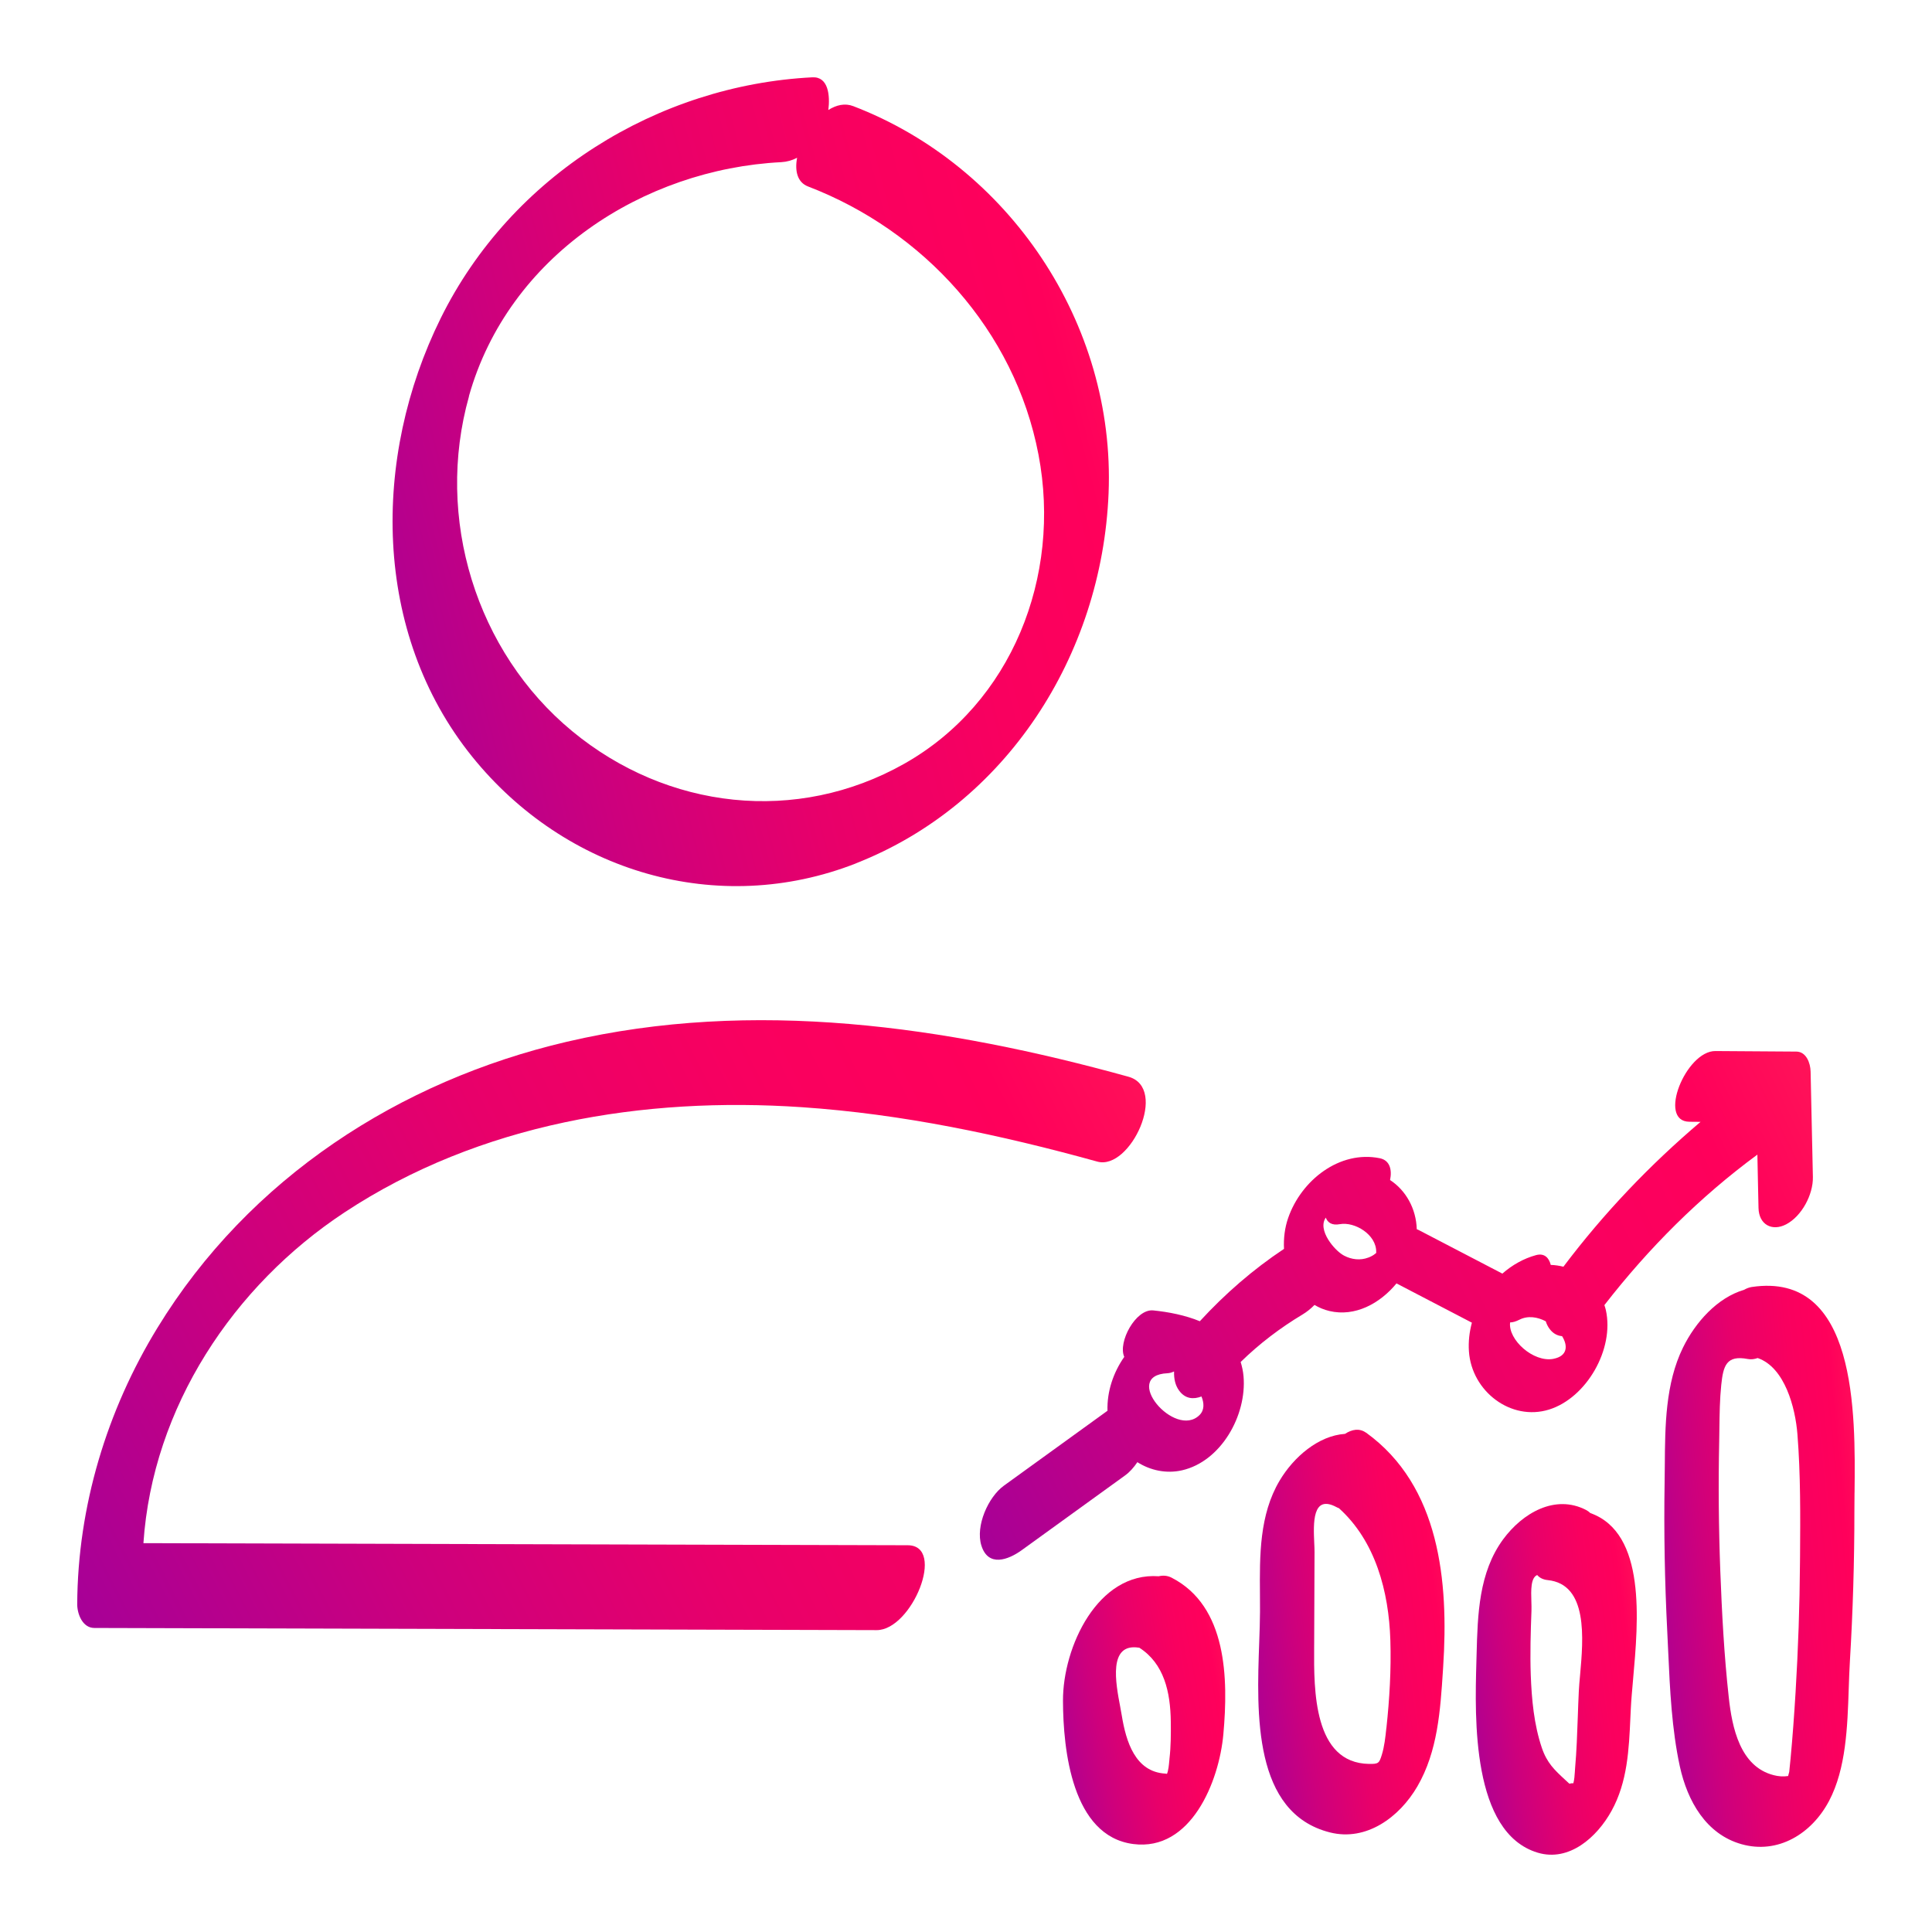
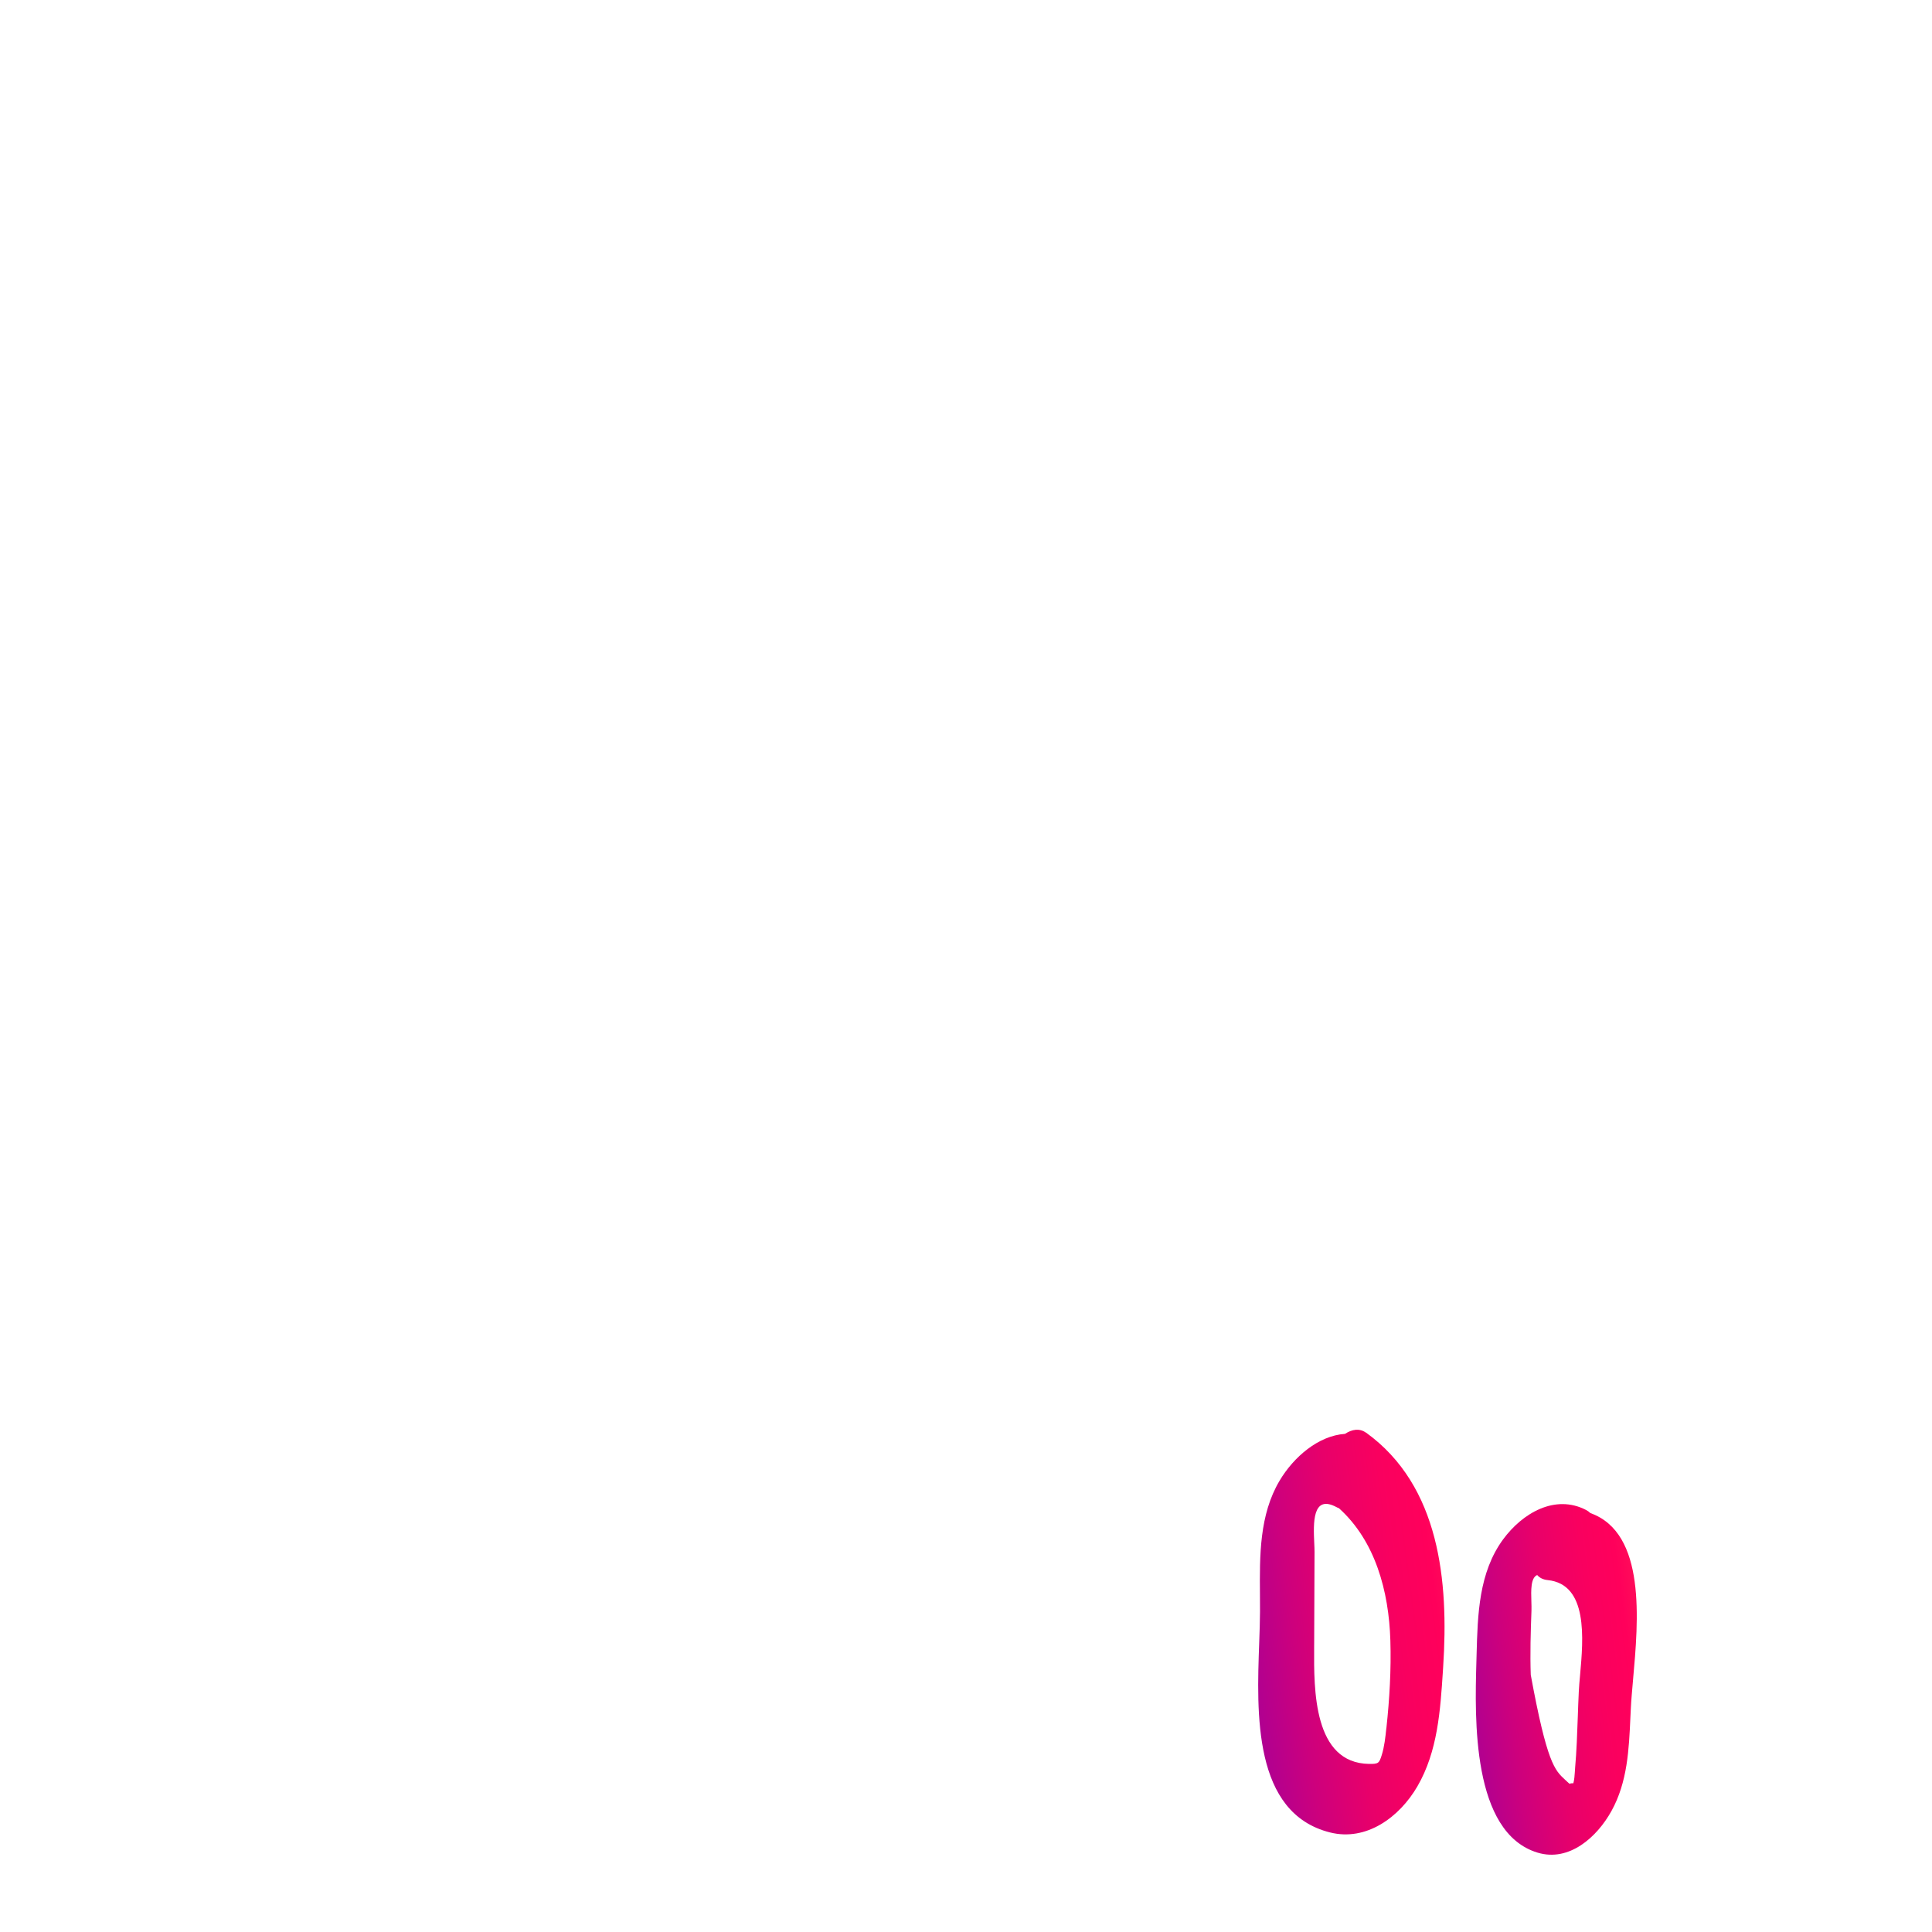
<svg xmlns="http://www.w3.org/2000/svg" width="60" height="60" viewBox="0 0 60 60" fill="none">
-   <path fill-rule="evenodd" clip-rule="evenodd" d="M26.585 26.81C31.234 24.989 34.222 20.368 34.428 15.32C34.645 10.023 31.306 5.138 26.498 3.296C26.24 3.197 25.973 3.259 25.725 3.416C25.782 2.965 25.726 2.376 25.23 2.401C20.434 2.644 15.881 5.442 13.687 9.882C11.549 14.206 11.559 19.643 14.66 23.494C17.562 27.095 22.3 28.492 26.584 26.813L26.585 26.81ZM14.563 12.303C15.789 7.95 19.979 5.252 24.264 5.036C24.441 5.026 24.605 4.978 24.755 4.9C24.678 5.306 24.761 5.663 25.095 5.791C28.659 7.158 31.514 10.244 32.252 14.123C32.974 17.91 31.415 21.837 28.084 23.718C24.741 25.605 20.721 25.144 17.771 22.708C14.783 20.242 13.501 16.085 14.566 12.305L14.563 12.303Z" fill="url(#paint0_linear_18_8034)" />
-   <path d="M28.191 47.989C24.235 47.978 20.279 47.967 16.323 47.957C12.366 47.946 8.41 47.935 4.454 47.924C4.739 43.7 7.251 39.925 10.702 37.65C14.9 34.883 19.991 34.052 24.904 34.385C28.013 34.595 31.076 35.243 34.079 36.075C35.1 36.359 36.298 33.787 35.046 33.439C29.384 31.871 23.395 30.997 17.602 32.353C12.42 33.564 7.741 36.576 4.891 41.234C3.318 43.801 2.414 46.783 2.398 49.817C2.397 50.124 2.564 50.557 2.928 50.558L27.225 50.625C28.319 50.629 29.395 47.993 28.191 47.989Z" fill="url(#paint1_linear_18_8034)" />
-   <path fill-rule="evenodd" clip-rule="evenodd" d="M35.985 48.952C36.12 48.92 36.254 48.93 36.383 48.995C38.114 49.882 38.147 52.136 37.993 53.853C37.862 55.329 36.986 57.501 35.195 57.268C33.294 57.023 33.016 54.347 33.012 52.816C33.007 51.153 34.089 48.816 35.985 48.952ZM36.315 54.671C36.316 54.652 36.318 54.635 36.319 54.621C36.363 54.242 36.365 53.848 36.36 53.467C36.349 52.552 36.154 51.663 35.379 51.169H35.362C34.413 51.025 34.648 52.264 34.79 53.01C34.808 53.107 34.825 53.196 34.837 53.272C34.97 54.085 35.253 55.026 36.19 55.081C36.213 55.082 36.229 55.085 36.241 55.09C36.287 54.985 36.303 54.802 36.313 54.684C36.314 54.679 36.314 54.675 36.315 54.671Z" fill="url(#paint2_linear_18_8034)" />
  <path fill-rule="evenodd" clip-rule="evenodd" d="M42.425 44.495C42.223 44.349 41.989 44.386 41.77 44.53C40.944 44.586 40.178 45.246 39.74 45.982C39.109 47.042 39.119 48.312 39.129 49.523C39.13 49.699 39.132 49.874 39.131 50.047C39.13 50.338 39.118 50.663 39.106 51.011C39.026 53.217 38.914 56.307 41.305 56.908C42.433 57.192 43.462 56.436 44.019 55.476C44.649 54.391 44.731 53.121 44.811 51.891L44.819 51.764C44.992 49.116 44.719 46.151 42.426 44.493L42.425 44.495ZM43.056 53.658L43.053 53.68C43.024 53.953 42.994 54.239 42.912 54.503C42.832 54.754 42.815 54.785 42.519 54.78C40.789 54.755 40.804 52.476 40.812 51.178C40.812 51.122 40.813 51.068 40.813 51.015C40.816 50.076 40.819 49.136 40.824 48.195C40.825 48.119 40.82 48.025 40.815 47.92C40.788 47.321 40.746 46.396 41.508 46.806C41.532 46.819 41.556 46.83 41.581 46.838C42.714 47.858 43.132 49.421 43.179 50.945C43.207 51.844 43.153 52.762 43.057 53.656L43.056 53.658Z" fill="url(#paint3_linear_18_8034)" />
-   <path fill-rule="evenodd" clip-rule="evenodd" d="M49.258 46.894C49.308 46.92 49.352 46.953 49.39 46.99C51.127 47.608 50.881 50.327 50.716 52.164C50.687 52.496 50.659 52.8 50.647 53.057C50.642 53.147 50.638 53.236 50.634 53.325C50.589 54.328 50.543 55.343 50.047 56.239C49.594 57.059 48.731 57.83 47.753 57.536C45.702 56.918 45.802 53.353 45.85 51.63L45.857 51.376C45.89 50.138 45.925 48.834 46.683 47.803C47.283 46.99 48.293 46.395 49.258 46.894ZM49 53.314C49.009 53.053 49.018 52.793 49.031 52.534C49.038 52.385 49.053 52.21 49.071 52.018C49.172 50.891 49.323 49.199 48.064 49.071C47.917 49.056 47.812 48.999 47.739 48.914C47.536 48.998 47.547 49.39 47.558 49.733C47.561 49.838 47.564 49.939 47.561 50.025C47.536 50.687 47.516 51.351 47.539 52.014C47.567 52.774 47.639 53.557 47.883 54.28C48.042 54.752 48.285 54.976 48.6 55.267C48.627 55.292 48.654 55.317 48.682 55.343C48.692 55.352 48.703 55.362 48.714 55.372C48.721 55.38 48.729 55.387 48.737 55.394C48.791 55.381 48.832 55.378 48.862 55.38C48.893 55.267 48.901 55.139 48.909 55.019L48.911 54.984L48.913 54.952C48.913 54.949 48.914 54.945 48.914 54.942C48.915 54.931 48.916 54.921 48.916 54.911C48.963 54.382 48.981 53.847 49 53.314Z" fill="url(#paint4_linear_18_8034)" />
-   <path fill-rule="evenodd" clip-rule="evenodd" d="M54.401 39.969C54.322 39.982 54.242 40.011 54.165 40.056C53.331 40.301 52.652 41.064 52.266 41.852C51.72 42.966 51.71 44.281 51.702 45.522C51.7 45.695 51.699 45.867 51.696 46.037C51.671 47.58 51.7 49.123 51.778 50.664C51.788 50.867 51.797 51.071 51.807 51.277C51.861 52.471 51.918 53.699 52.169 54.857C52.405 55.937 52.985 56.962 54.081 57.272C55.215 57.594 56.266 56.95 56.805 55.926C57.331 54.928 57.375 53.626 57.414 52.441C57.424 52.15 57.433 51.866 57.45 51.595C57.543 50.046 57.59 48.492 57.59 46.94C57.59 46.763 57.592 46.567 57.594 46.357L57.595 46.352C57.622 43.895 57.672 39.479 54.401 39.969ZM55.9 48.522C55.891 49.868 55.844 51.214 55.763 52.557C55.721 53.242 55.672 53.929 55.608 54.612C55.596 54.751 55.582 54.889 55.566 55.028C55.555 55.064 55.547 55.096 55.54 55.123C55.538 55.135 55.535 55.146 55.532 55.156C55.382 55.179 55.229 55.168 55.082 55.129C54.039 54.862 53.791 53.654 53.688 52.709C53.544 51.406 53.475 50.088 53.425 48.778C53.375 47.442 53.363 46.106 53.391 44.768C53.394 44.632 53.395 44.495 53.397 44.359C53.403 43.909 53.409 43.456 53.455 43.01C53.517 42.418 53.611 42.077 54.279 42.205C54.381 42.224 54.484 42.212 54.586 42.175C55.432 42.466 55.757 43.724 55.821 44.544C55.92 45.797 55.911 47.072 55.902 48.331L55.9 48.522Z" fill="url(#paint5_linear_18_8034)" />
-   <path fill-rule="evenodd" clip-rule="evenodd" d="M49.87 40.68C50.144 41.898 49.27 43.413 48.108 43.775C46.924 44.143 45.705 43.21 45.619 41.97C45.598 41.669 45.633 41.367 45.711 41.077C44.936 40.673 44.16 40.269 43.384 39.865L43.37 39.857C42.851 40.488 42.078 40.901 41.288 40.715C41.118 40.675 40.963 40.609 40.823 40.526C40.71 40.642 40.585 40.742 40.454 40.821C39.758 41.238 39.111 41.73 38.53 42.298C38.572 42.436 38.605 42.581 38.619 42.743C38.724 43.959 37.918 45.387 36.708 45.662C36.217 45.773 35.725 45.664 35.322 45.409C35.21 45.576 35.08 45.72 34.943 45.819L31.729 48.143C31.31 48.445 30.69 48.676 30.478 47.999C30.288 47.395 30.689 46.491 31.178 46.138L34.392 43.814C34.392 43.813 34.393 43.812 34.394 43.812C34.376 43.212 34.576 42.623 34.915 42.139C34.71 41.685 35.271 40.64 35.816 40.696C36.295 40.745 36.807 40.845 37.262 41.032C38.049 40.176 38.916 39.423 39.876 38.785C39.859 38.458 39.9 38.129 40.004 37.828C40.41 36.653 41.603 35.717 42.851 35.97C43.162 36.034 43.236 36.325 43.17 36.647C43.659 36.967 43.98 37.533 43.999 38.175C44.001 38.176 44.003 38.176 44.005 38.177C44.012 38.18 44.02 38.183 44.028 38.186C44.039 38.191 44.051 38.196 44.063 38.202C44.496 38.427 44.928 38.653 45.361 38.878C45.793 39.103 46.225 39.328 46.657 39.553C46.962 39.286 47.318 39.084 47.703 38.979C47.969 38.907 48.108 39.071 48.16 39.283C48.294 39.287 48.425 39.307 48.553 39.339C49.81 37.671 51.239 36.175 52.812 34.84C52.698 34.838 52.582 34.837 52.467 34.837C51.462 34.83 52.36 32.634 53.273 32.641C54.111 32.645 54.95 32.652 55.788 32.658C56.097 32.66 56.224 33.018 56.23 33.276L56.301 36.551C56.313 37.1 55.954 37.769 55.473 38.022C55.034 38.252 54.623 38.033 54.612 37.513C54.606 37.237 54.6 36.962 54.594 36.686C54.589 36.41 54.583 36.134 54.577 35.858C52.782 37.178 51.199 38.763 49.826 40.531L49.836 40.563C49.849 40.602 49.861 40.64 49.87 40.68ZM36.258 42.647C34.804 42.712 36.49 44.703 37.253 43.945C37.409 43.79 37.396 43.572 37.313 43.369C37.067 43.462 36.812 43.449 36.62 43.188C36.497 43.023 36.455 42.815 36.462 42.597C36.461 42.596 36.459 42.594 36.456 42.594C36.391 42.624 36.325 42.644 36.258 42.647ZM41.744 38.996C41.975 39.118 42.247 39.15 42.494 39.055H42.497C42.57 39.027 42.65 38.987 42.711 38.934L42.721 38.925C42.723 38.924 42.724 38.923 42.726 38.922C42.732 38.916 42.738 38.912 42.743 38.908C42.739 38.903 42.739 38.895 42.739 38.883C42.75 38.343 42.074 37.933 41.608 38.018C41.368 38.062 41.232 37.972 41.174 37.815C41.16 37.834 41.148 37.853 41.138 37.876C41.041 38.087 41.144 38.356 41.307 38.583C41.44 38.77 41.611 38.927 41.744 38.996ZM46.898 41.069C46.829 41.602 47.618 42.32 48.245 42.2L48.244 42.199C48.679 42.115 48.7 41.797 48.512 41.496C48.369 41.483 48.233 41.418 48.124 41.27C48.069 41.197 48.031 41.117 48.005 41.034C47.749 40.899 47.45 40.851 47.188 40.984C47.072 41.043 46.977 41.069 46.898 41.069Z" fill="url(#paint6_linear_18_8034)" />
+   <path fill-rule="evenodd" clip-rule="evenodd" d="M49.258 46.894C49.308 46.92 49.352 46.953 49.39 46.99C51.127 47.608 50.881 50.327 50.716 52.164C50.687 52.496 50.659 52.8 50.647 53.057C50.642 53.147 50.638 53.236 50.634 53.325C50.589 54.328 50.543 55.343 50.047 56.239C49.594 57.059 48.731 57.83 47.753 57.536C45.702 56.918 45.802 53.353 45.85 51.63L45.857 51.376C45.89 50.138 45.925 48.834 46.683 47.803C47.283 46.99 48.293 46.395 49.258 46.894ZM49 53.314C49.009 53.053 49.018 52.793 49.031 52.534C49.038 52.385 49.053 52.21 49.071 52.018C49.172 50.891 49.323 49.199 48.064 49.071C47.917 49.056 47.812 48.999 47.739 48.914C47.536 48.998 47.547 49.39 47.558 49.733C47.561 49.838 47.564 49.939 47.561 50.025C47.536 50.687 47.516 51.351 47.539 52.014C48.042 54.752 48.285 54.976 48.6 55.267C48.627 55.292 48.654 55.317 48.682 55.343C48.692 55.352 48.703 55.362 48.714 55.372C48.721 55.38 48.729 55.387 48.737 55.394C48.791 55.381 48.832 55.378 48.862 55.38C48.893 55.267 48.901 55.139 48.909 55.019L48.911 54.984L48.913 54.952C48.913 54.949 48.914 54.945 48.914 54.942C48.915 54.931 48.916 54.921 48.916 54.911C48.963 54.382 48.981 53.847 49 53.314Z" fill="url(#paint4_linear_18_8034)" />
  <defs>
    <linearGradient id="paint0_linear_18_8034" x1="-6.826" y1="38.062" x2="78.867" y2="15.741" gradientUnits="userSpaceOnUse">
      <stop stop-color="#1200FF" />
      <stop offset="0.06" stop-color="#3C00E1" />
      <stop offset="0.15" stop-color="#7600B9" />
      <stop offset="0.24" stop-color="#A70097" />
      <stop offset="0.32" stop-color="#CD007D" />
      <stop offset="0.39" stop-color="#E8006A" />
      <stop offset="0.46" stop-color="#F9005F" />
      <stop offset="0.51" stop-color="#FF005B" />
      <stop offset="0.641" stop-color="#FF3D52" />
      <stop offset="1" stop-color="#FEE53B" />
    </linearGradient>
    <linearGradient id="paint1_linear_18_8034" x1="-25.969" y1="58.575" x2="81.895" y2="3.002" gradientUnits="userSpaceOnUse">
      <stop stop-color="#1200FF" />
      <stop offset="0.06" stop-color="#3C00E1" />
      <stop offset="0.15" stop-color="#7600B9" />
      <stop offset="0.24" stop-color="#A70097" />
      <stop offset="0.32" stop-color="#CD007D" />
      <stop offset="0.39" stop-color="#E8006A" />
      <stop offset="0.46" stop-color="#F9005F" />
      <stop offset="0.51" stop-color="#FF005B" />
      <stop offset="0.641" stop-color="#FF3D52" />
      <stop offset="1" stop-color="#FEE53B" />
    </linearGradient>
    <linearGradient id="paint2_linear_18_8034" x1="28.703" y1="60.79" x2="48.8" y2="57.223" gradientUnits="userSpaceOnUse">
      <stop stop-color="#1200FF" />
      <stop offset="0.06" stop-color="#3C00E1" />
      <stop offset="0.15" stop-color="#7600B9" />
      <stop offset="0.24" stop-color="#A70097" />
      <stop offset="0.32" stop-color="#CD007D" />
      <stop offset="0.39" stop-color="#E8006A" />
      <stop offset="0.46" stop-color="#F9005F" />
      <stop offset="0.51" stop-color="#FF005B" />
      <stop offset="0.641" stop-color="#FF3D52" />
      <stop offset="1" stop-color="#FEE53B" />
    </linearGradient>
    <linearGradient id="paint3_linear_18_8034" x1="34.127" y1="62.243" x2="57.503" y2="59.077" gradientUnits="userSpaceOnUse">
      <stop stop-color="#1200FF" />
      <stop offset="0.06" stop-color="#3C00E1" />
      <stop offset="0.15" stop-color="#7600B9" />
      <stop offset="0.24" stop-color="#A70097" />
      <stop offset="0.32" stop-color="#CD007D" />
      <stop offset="0.39" stop-color="#E8006A" />
      <stop offset="0.46" stop-color="#F9005F" />
      <stop offset="0.51" stop-color="#FF005B" />
      <stop offset="0.641" stop-color="#FF3D52" />
      <stop offset="1" stop-color="#FEE53B" />
    </linearGradient>
    <linearGradient id="paint4_linear_18_8034" x1="41.558" y1="62.169" x2="61.756" y2="59.442" gradientUnits="userSpaceOnUse">
      <stop stop-color="#1200FF" />
      <stop offset="0.06" stop-color="#3C00E1" />
      <stop offset="0.15" stop-color="#7600B9" />
      <stop offset="0.24" stop-color="#A70097" />
      <stop offset="0.32" stop-color="#CD007D" />
      <stop offset="0.39" stop-color="#E8006A" />
      <stop offset="0.46" stop-color="#F9005F" />
      <stop offset="0.51" stop-color="#FF005B" />
      <stop offset="0.641" stop-color="#FF3D52" />
      <stop offset="1" stop-color="#FEE53B" />
    </linearGradient>
    <linearGradient id="paint5_linear_18_8034" x1="46.633" y1="64.668" x2="70.714" y2="62.265" gradientUnits="userSpaceOnUse">
      <stop stop-color="#1200FF" />
      <stop offset="0.06" stop-color="#3C00E1" />
      <stop offset="0.15" stop-color="#7600B9" />
      <stop offset="0.24" stop-color="#A70097" />
      <stop offset="0.32" stop-color="#CD007D" />
      <stop offset="0.39" stop-color="#E8006A" />
      <stop offset="0.46" stop-color="#F9005F" />
      <stop offset="0.51" stop-color="#FF005B" />
      <stop offset="0.641" stop-color="#FF3D52" />
      <stop offset="1" stop-color="#FEE53B" />
    </linearGradient>
    <linearGradient id="paint6_linear_18_8034" x1="8.313" y1="55.069" x2="94.694" y2="13.466" gradientUnits="userSpaceOnUse">
      <stop stop-color="#1200FF" />
      <stop offset="0.06" stop-color="#3C00E1" />
      <stop offset="0.15" stop-color="#7600B9" />
      <stop offset="0.24" stop-color="#A70097" />
      <stop offset="0.32" stop-color="#CD007D" />
      <stop offset="0.39" stop-color="#E8006A" />
      <stop offset="0.46" stop-color="#F9005F" />
      <stop offset="0.51" stop-color="#FF005B" />
      <stop offset="0.641" stop-color="#FF3D52" />
      <stop offset="1" stop-color="#FEE53B" />
    </linearGradient>
  </defs>
</svg>